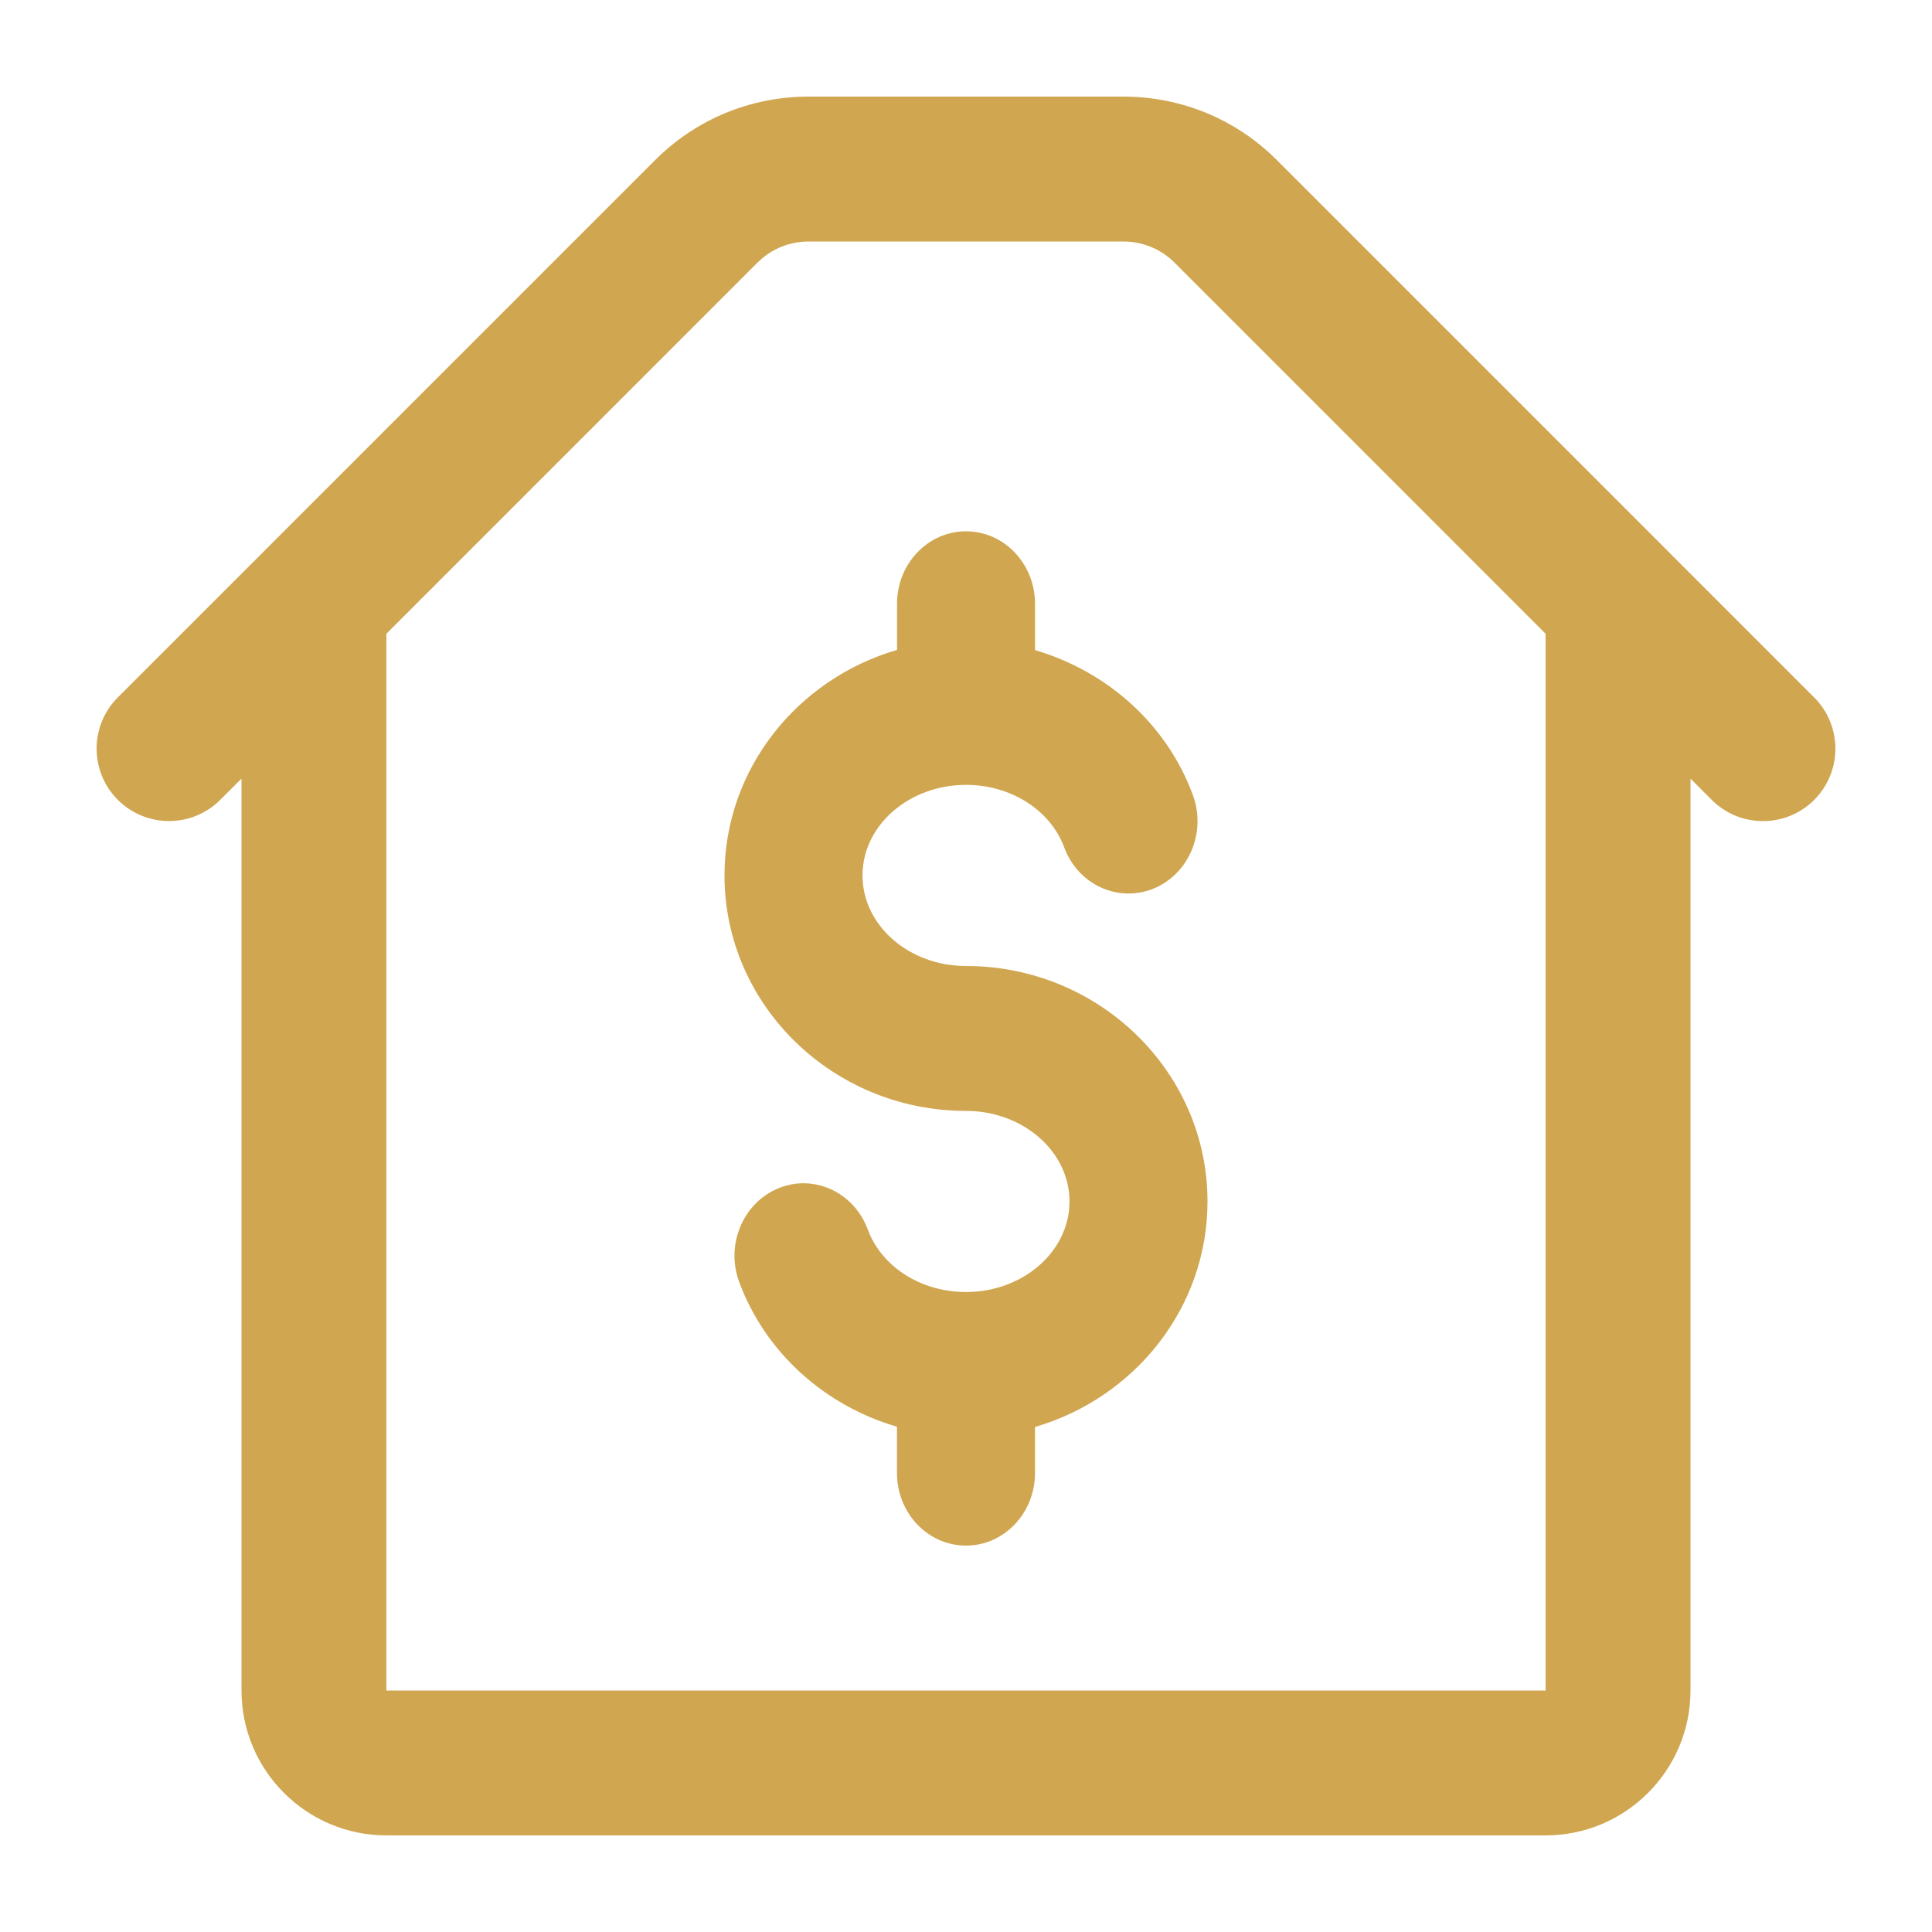
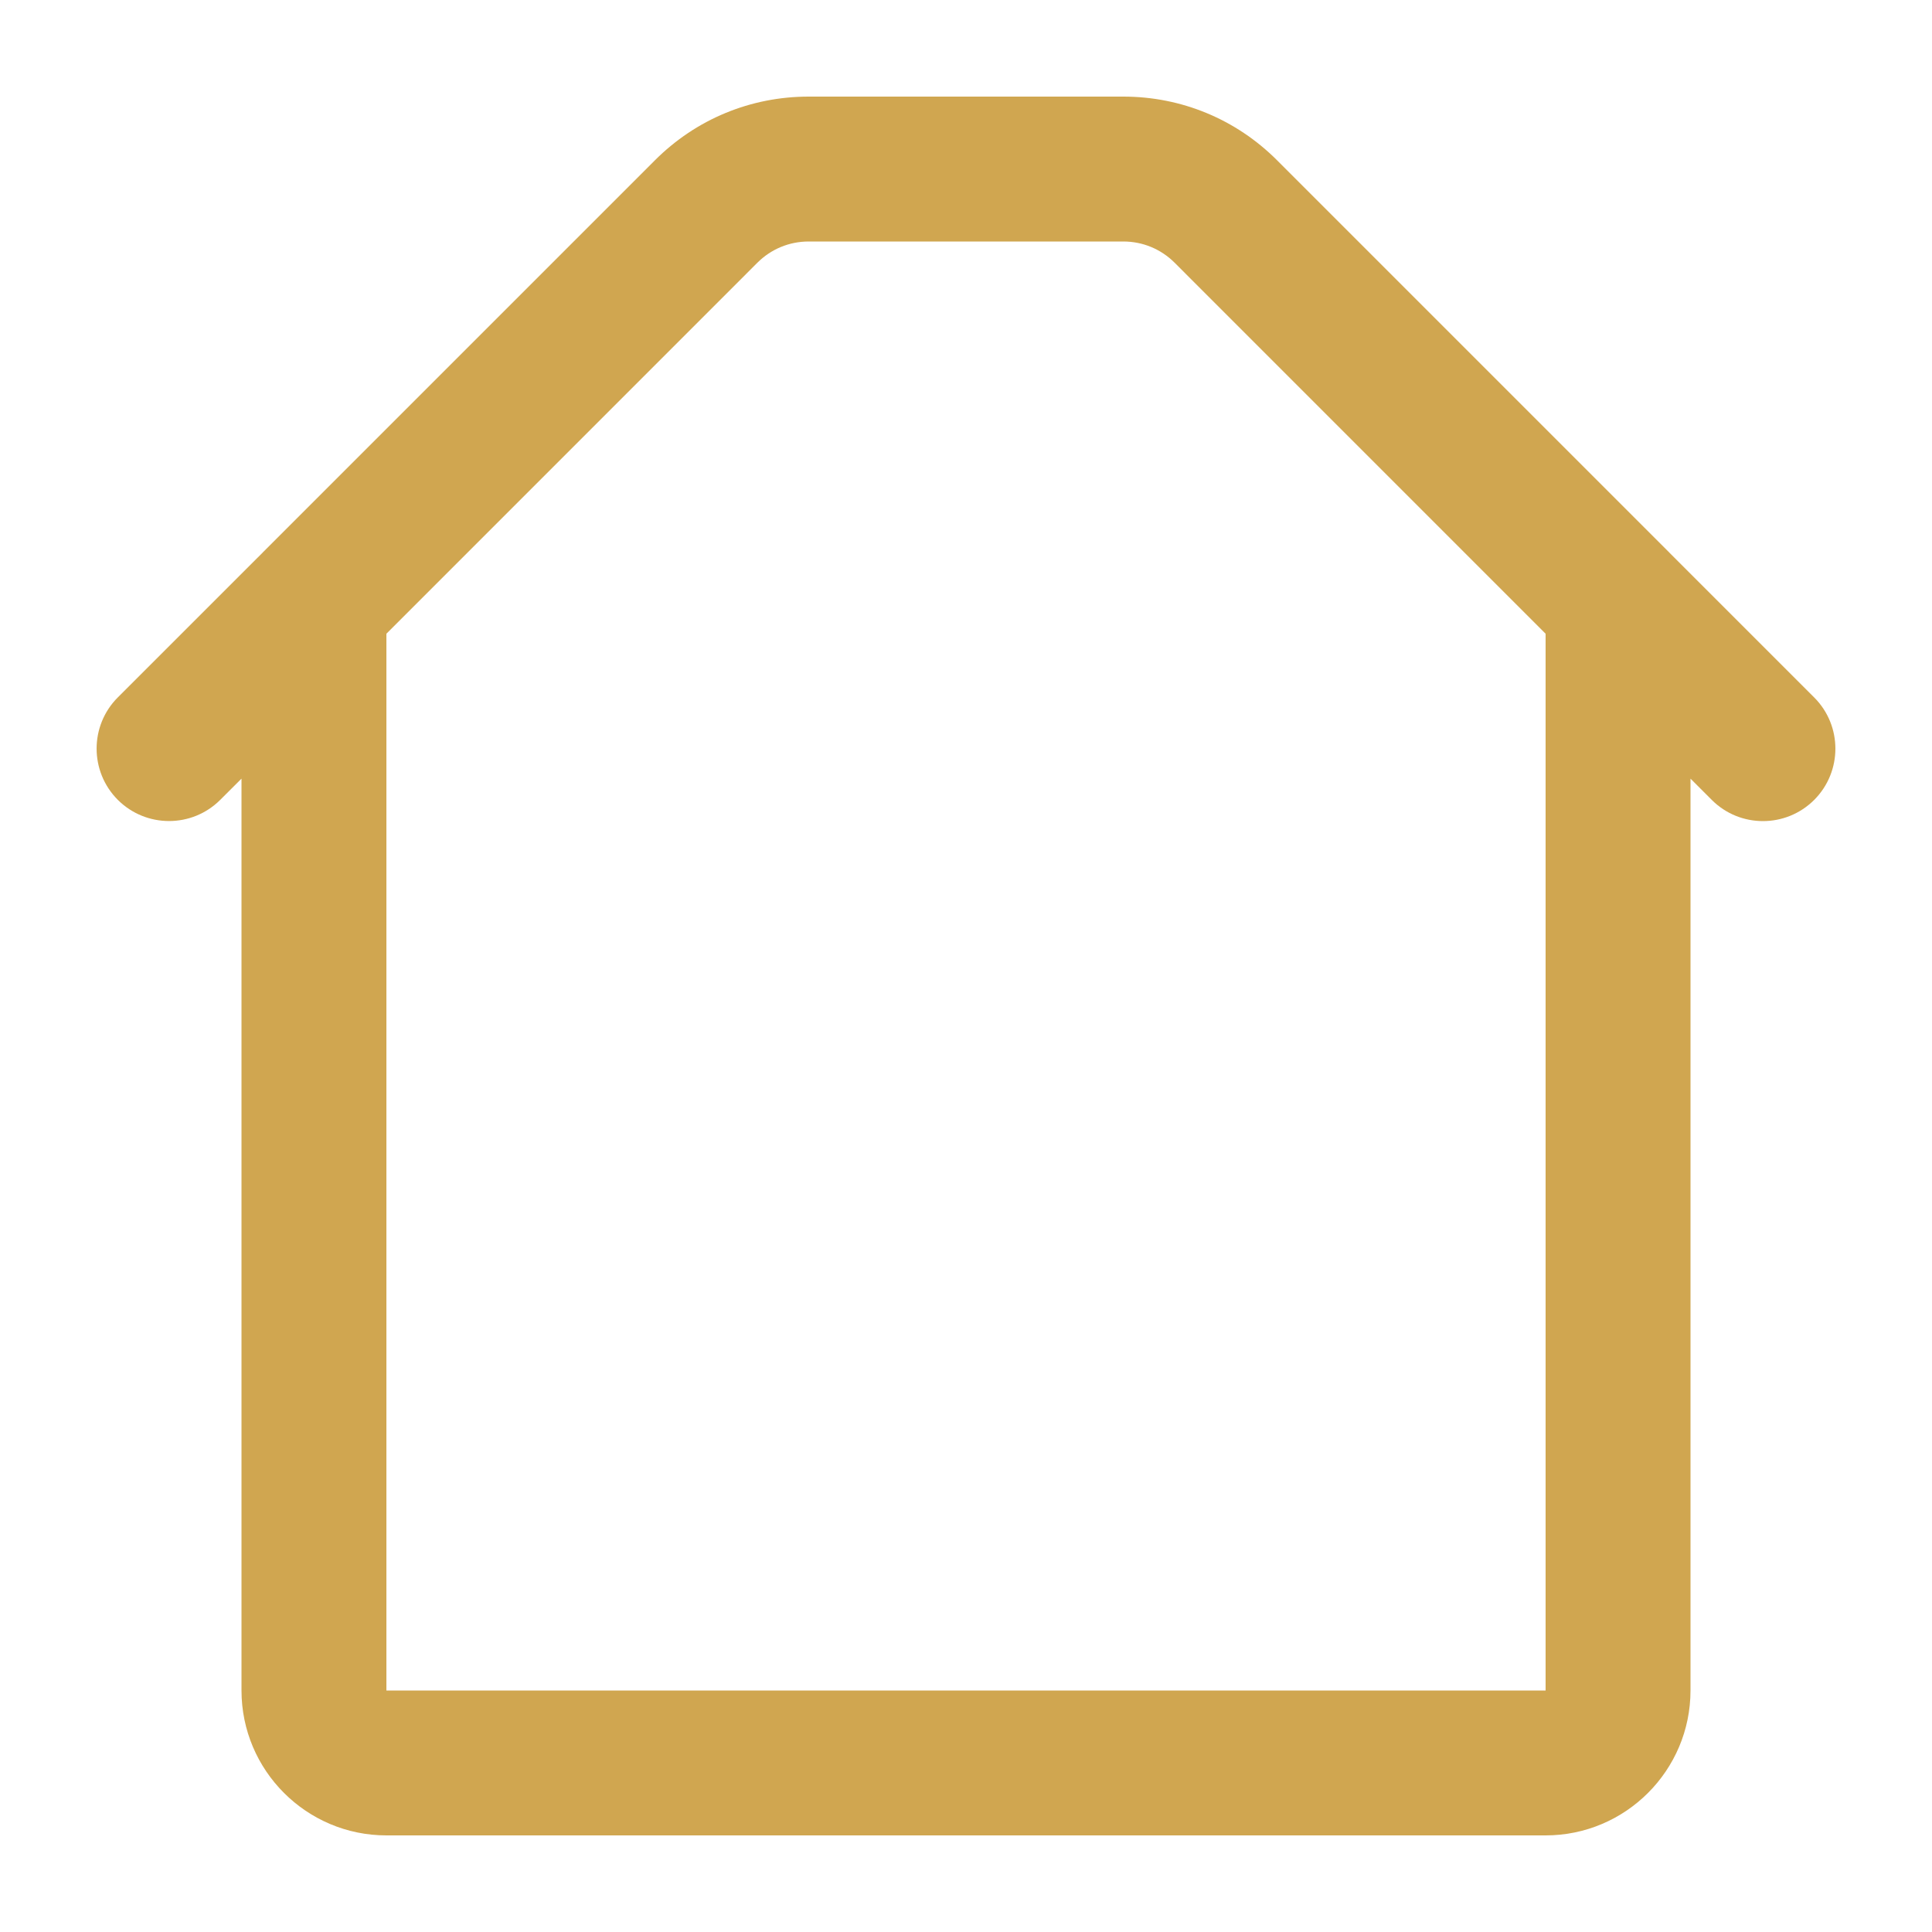
<svg xmlns="http://www.w3.org/2000/svg" width="40" height="40" viewBox="0 0 40 40" fill="none">
  <path d="M34.561 11.44L34.561 11.439L26.44 3.318C25.59 2.468 24.459 2 23.257 2H16.743C15.54 2 14.41 2.468 13.56 3.318L5.439 11.439L5.439 11.44L2.439 14.439C1.854 15.024 1.854 15.974 2.439 16.56C3.025 17.145 3.975 17.145 4.56 16.56L5 16.121V35C5 36.654 6.345 38 8 38H32C33.655 38 35 36.654 35 35V16.121L35.44 16.561C35.733 16.854 36.116 17 36.5 17C36.884 17 37.267 16.854 37.561 16.561C38.146 15.975 38.146 15.025 37.561 14.44L34.561 11.44ZM32 35H8V13.121L15.681 5.439C15.965 5.156 16.341 5 16.743 5H23.257C23.659 5 24.035 5.156 24.319 5.439L32 13.121V35Z" fill="#D0A650" />
-   <path d="M21.429 13.46V12.5C21.429 11.672 20.789 11 20 11C19.212 11 18.572 11.672 18.572 12.5V13.456C16.509 14.057 15 15.921 15 18.125C15 20.813 17.244 23 20 23C21.182 23 22.143 23.841 22.143 24.875C22.143 25.909 21.182 26.75 20 26.75C19.07 26.75 18.254 26.231 17.967 25.457C17.681 24.683 16.851 24.3 16.119 24.601C15.383 24.901 15.018 25.77 15.304 26.542C15.847 28.01 17.082 29.104 18.571 29.539V30.5C18.571 31.328 19.211 32 20 32C20.788 32 21.428 31.328 21.428 30.5V29.544C23.491 28.943 25 27.078 25 24.875C25 22.187 22.756 20 20 20C18.818 20 17.857 19.159 17.857 18.125C17.857 17.091 18.818 16.25 20 16.25C20.93 16.25 21.746 16.77 22.033 17.543C22.318 18.316 23.149 18.696 23.881 18.398C24.617 18.098 24.982 17.229 24.696 16.457C24.154 14.989 22.918 13.896 21.429 13.46Z" fill="#D0A650" />
</svg>